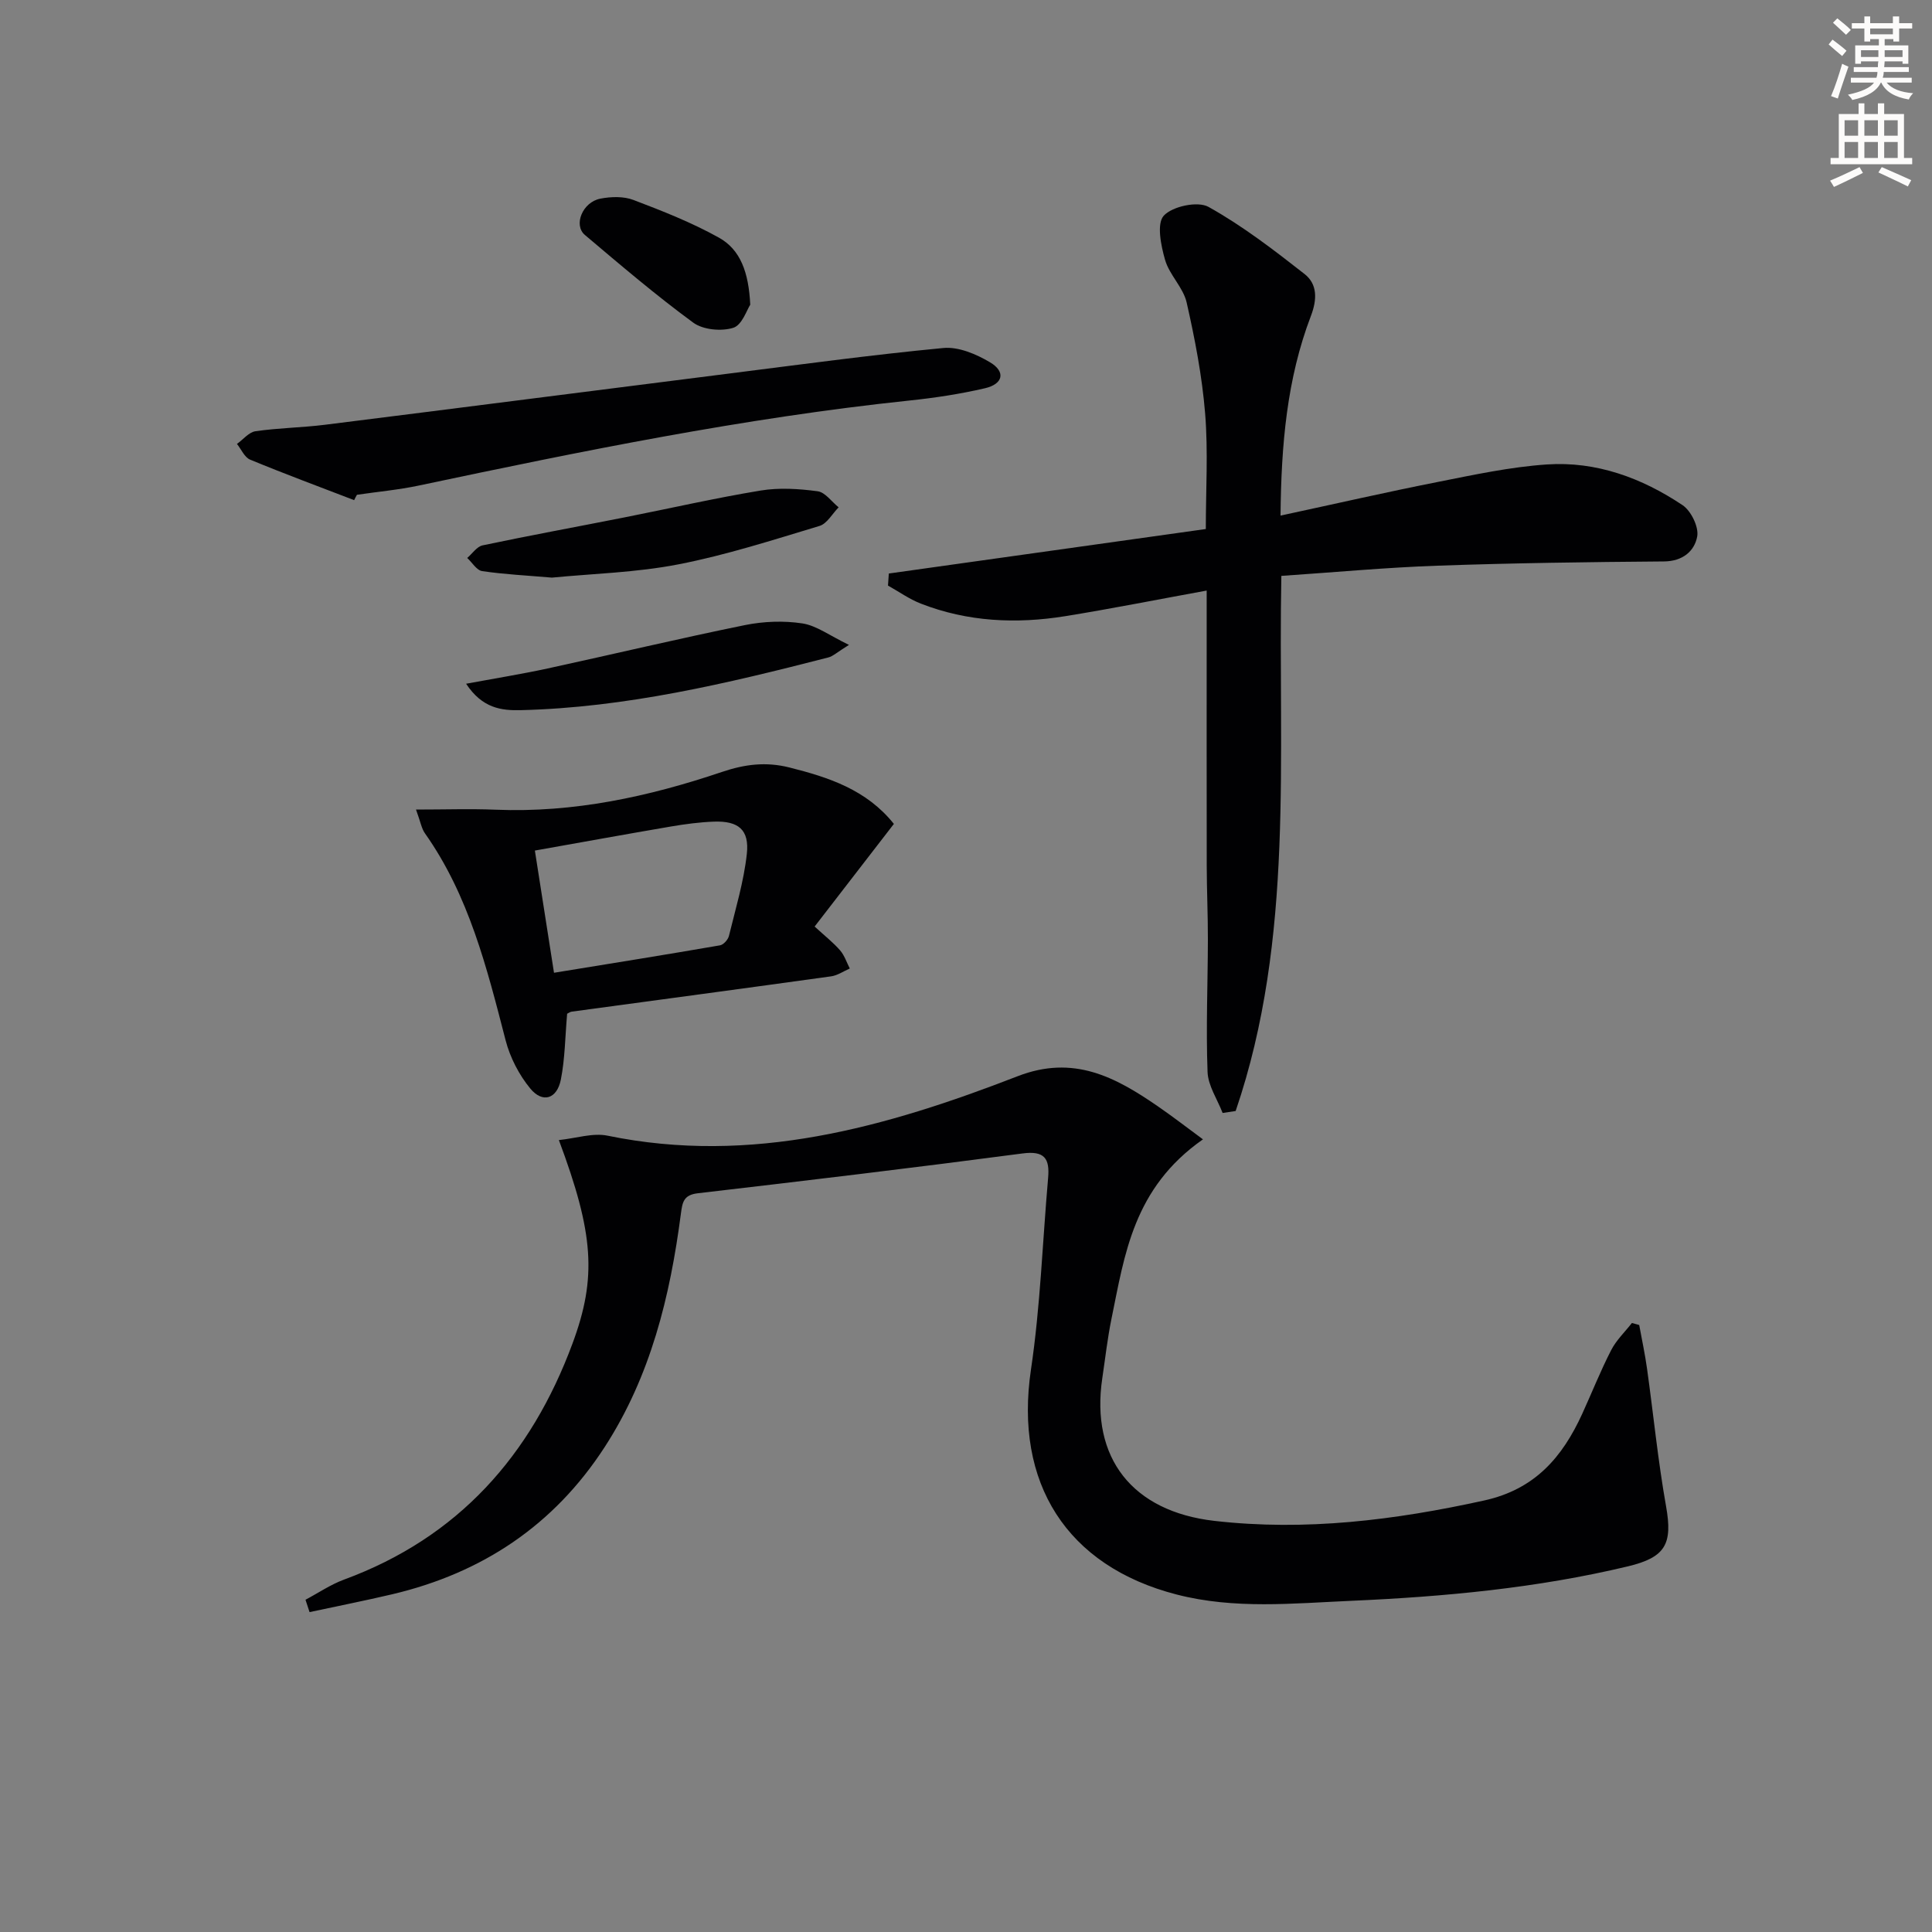
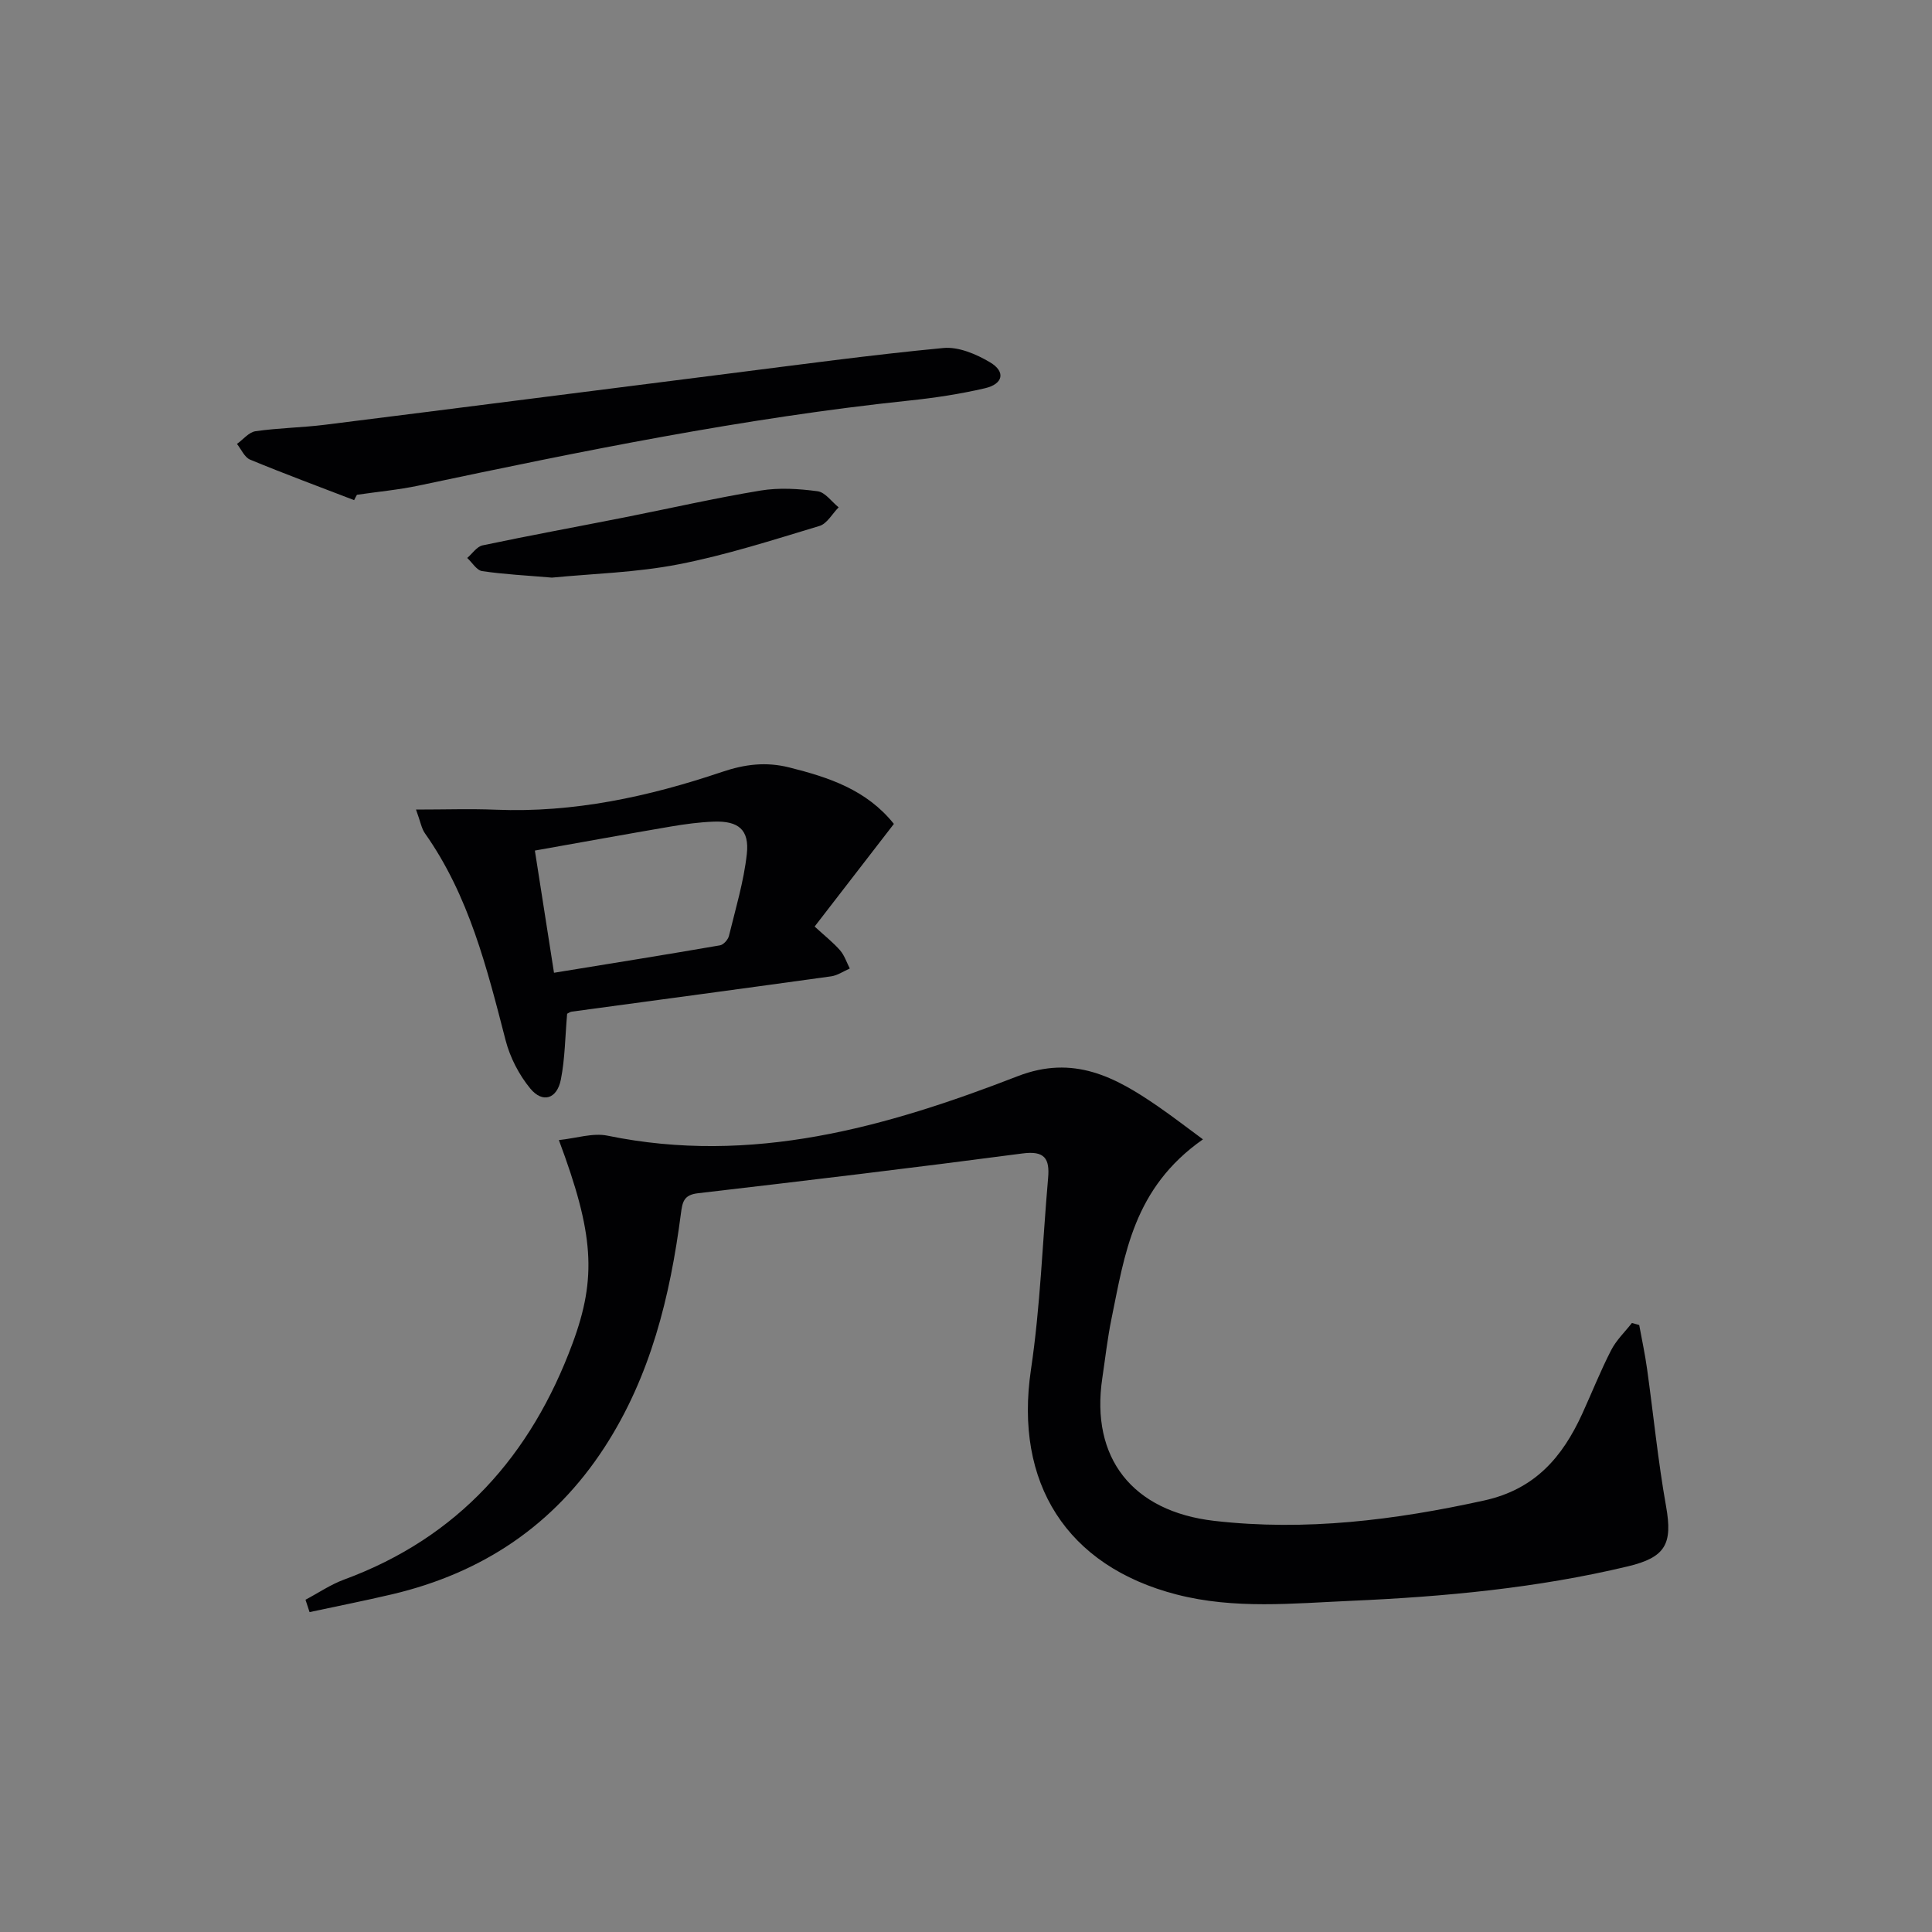
<svg xmlns="http://www.w3.org/2000/svg" enable-background="new 0 0 400 400" viewBox="0 0 400 400">
  <rect x="0" y="0" width="400" height="400" fill="#808080" stroke="none" />
-   <path d="m378.6 9.2.8-1c.9.7 1.9 1.4 2.9 2.3l-.9 1.1c-1.1-.9-2-1.7-2.8-2.4zm.5 10.7c.9-2.1 1.6-4.3 2.3-6.7.4.2.8.4 1.3.6-.7 2.1-1.5 4.3-2.2 6.6zm.4-15.2.9-.9c1 .8 2 1.6 2.8 2.4l-1 1c-1-.9-1.9-1.8-2.7-2.5zm12.5-1.3h1.2v1.4h2.7v1.1h-2.7v2.7h-1.2v-.5h-1.8v1.3h4.9v3.8h-1.2v-.5h-3.7c0 .4-.1.9-.1 1.2h5.1v1h-5.2c0 .5-.1.9-.2 1.2h6v1h-5.2c1.1 1.3 2.9 2 5.5 2.2-.4.4-.7.8-.9 1.3-2.9-.5-4.8-1.6-5.7-3.5h-.1c-.8 1.7-2.7 2.9-5.9 3.6-.2-.4-.6-.8-.9-1.1 2.8-.6 4.6-1.4 5.4-2.5h-4.8v-1h5.3c.1-.3.2-.7.2-1.2h-4.9v-1h5c0-.4 0-.8.1-1.2h-3.6v.5h-1.2v-3.8h4.9v-1.3h-1.8v.5h-1.2v-2.7h-2.6v-1.1h2.6v-1.4h1.2v1.4h4.7v-1.4zm-6.7 8.4h3.6c0-.4 0-.9 0-1.4h-3.6zm1.9-4.7h4.7v-1.2h-4.7zm6.7 3.3h-3.7v1.4h3.7z" fill="#fcfbfa" />
-   <path d="m384.7 21.4h1.3v2.2h2.8v-2.2h1.3v2.2h4.1v9.1h1.7v1.3h-16.9v-1.3h1.7v-9.1h4.1v-2.2zm.3 13.2.7 1.2c-1.8.9-3.8 1.9-6 2.9-.2-.4-.5-.8-.8-1.3 2.4-1 4.4-2 6.1-2.8zm-3.1-6.5h2.8v-3.2h-2.8zm0 4.6h2.8v-3.3h-2.8zm4.1-4.6h2.8v-3.2h-2.8zm0 4.6h2.8v-3.3h-2.8zm3.6 1.9c2.1.9 4.1 1.8 6.1 2.7l-.7 1.3c-2.2-1.1-4.2-2-6.1-2.9zm3.3-9.7h-2.8v3.2h2.8zm-2.8 7.8h2.8v-3.3h-2.8z" fill="#fcfbfa" />
  <g fill="#010103">
    <path d="m63.25 331.21c2.66-1.41 5.2-3.15 8-4.18 23.64-8.7 38.7-25.7 47.28-48.87 5.09-13.72 4.39-22.82-2.82-42.12 3.58-.37 7.02-1.54 10.08-.91 29.82 6.14 57.64-1.74 84.9-12.31 11.57-4.49 20.21.16 28.99 6.2 3.02 2.08 5.92 4.32 9.38 6.87-14.44 10.1-16.21 23.87-18.94 37.15-.83 4.05-1.29 8.19-1.9 12.29-2.47 16.52 6.22 27.6 23.19 29.55 18.89 2.16 37.38-.15 55.87-4.22 10.54-2.32 16.2-8.98 20.31-17.96 2-4.38 3.77-8.86 5.97-13.14 1.06-2.08 2.85-3.78 4.31-5.65.5.14 1 .28 1.51.42.55 3.01 1.2 6 1.62 9.03 1.33 9.5 2.26 19.07 3.94 28.5 1.39 7.8-.09 10.57-7.91 12.44-18.82 4.5-37.97 6.28-57.24 7.13-12.1.53-24.18 1.79-36.17-1.3-22.82-5.88-33.66-23.12-30.17-46.58 1.95-13.11 2.39-26.44 3.55-39.67.35-3.99-.7-5.68-5.3-5.07-22.38 2.95-44.79 5.63-67.21 8.24-2.95.34-3.2 1.82-3.52 4.24-2.23 17.09-6.25 33.62-15.8 48.34-10.49 16.17-25.33 26.04-43.94 30.44-5.69 1.34-11.42 2.47-17.14 3.7-.26-.84-.55-1.7-.84-2.56z" />
-     <path d="m184.02 118.74c21.7-3.05 43.41-6.09 65.63-9.21 0-8.06.5-16.04-.14-23.92-.63-7.72-2.11-15.42-3.83-22.99-.71-3.11-3.56-5.69-4.46-8.8-.86-2.97-1.78-7.53-.27-9.17 1.79-1.94 7.02-3.06 9.25-1.82 7.04 3.92 13.52 8.91 19.89 13.9 2.7 2.11 2.61 5.3 1.32 8.68-4.98 13.04-6.15 26.69-6.29 41.34 11.29-2.43 21.9-4.86 32.57-6.97 7.48-1.48 15.01-3.11 22.58-3.62 10.23-.69 19.66 2.79 28.09 8.43 1.76 1.18 3.38 4.51 3.03 6.47-.55 3.03-2.99 5.15-6.89 5.18-15.64.12-31.28.33-46.91.88-10.6.37-21.17 1.36-32.3 2.11-.73 37.4 2.79 74.91-9.46 110.79-.9.14-1.8.27-2.7.41-1.09-2.84-3.02-5.64-3.12-8.52-.34-9.11.05-18.24.07-27.36.01-5.13-.23-10.26-.24-15.38-.03-16.99-.01-33.99-.01-50.98 0-1.79 0-3.59 0-5.92-10.15 1.85-19.68 3.75-29.27 5.3-10.16 1.64-20.24 1.18-29.94-2.61-2.38-.93-4.52-2.47-6.77-3.72.05-.83.11-1.66.17-2.5z" />
-     <path d="m117.42 209.88c-.42 4.78-.44 9.29-1.3 13.63-.8 4.03-3.77 4.96-6.33 1.86-2.33-2.83-4.19-6.43-5.11-9.99-3.87-14.97-7.58-29.94-16.7-42.85-.71-1-.91-2.36-1.85-4.92 6.05 0 11.27-.18 16.46.03 16.17.67 31.69-2.69 46.83-7.8 4.81-1.63 9.18-2.16 14.03-.94 8.15 2.05 15.95 4.6 21.62 11.68-5.46 7.07-10.89 14.1-16.41 21.25 2.18 2 3.88 3.33 5.27 4.93.91 1.05 1.36 2.49 2.01 3.76-1.29.56-2.53 1.43-3.86 1.62-17.9 2.49-35.8 4.88-53.71 7.31-.31.03-.59.26-.95.43zm-2.72-8.48c12.17-1.98 23.28-3.76 34.37-5.68.73-.13 1.66-1.17 1.85-1.95 1.37-5.62 3.07-11.23 3.7-16.95.56-5.04-1.73-6.89-6.83-6.71-2.97.11-5.95.51-8.89 1.01-9.25 1.58-18.47 3.26-28.16 4.98 1.35 8.65 2.6 16.61 3.96 25.3z" />
+     <path d="m117.42 209.88c-.42 4.78-.44 9.29-1.3 13.63-.8 4.03-3.77 4.96-6.33 1.86-2.33-2.83-4.19-6.43-5.11-9.99-3.87-14.97-7.58-29.94-16.7-42.85-.71-1-.91-2.36-1.85-4.92 6.05 0 11.27-.18 16.46.03 16.17.67 31.69-2.69 46.83-7.8 4.81-1.63 9.18-2.16 14.03-.94 8.15 2.05 15.95 4.6 21.62 11.68-5.46 7.07-10.89 14.1-16.41 21.25 2.18 2 3.88 3.33 5.27 4.93.91 1.05 1.36 2.49 2.01 3.76-1.29.56-2.53 1.43-3.86 1.62-17.9 2.49-35.8 4.88-53.71 7.31-.31.03-.59.26-.95.43m-2.72-8.48c12.17-1.98 23.28-3.76 34.37-5.68.73-.13 1.66-1.17 1.85-1.95 1.37-5.62 3.07-11.23 3.7-16.95.56-5.04-1.73-6.89-6.83-6.71-2.97.11-5.95.51-8.89 1.01-9.25 1.58-18.47 3.26-28.16 4.98 1.35 8.65 2.6 16.61 3.96 25.3z" />
    <path d="m73.32 103.55c-7.19-2.77-14.42-5.44-21.54-8.39-1.16-.48-1.83-2.14-2.72-3.25 1.28-.91 2.47-2.44 3.85-2.63 4.76-.69 9.61-.74 14.39-1.34 27.68-3.46 55.34-7.03 83.01-10.52 14.99-1.89 29.96-3.94 45-5.37 3.14-.3 6.83 1.27 9.68 2.97 3.26 1.94 2.72 4.48-1.05 5.36-5.15 1.2-10.43 2-15.7 2.55-34.24 3.6-67.91 10.49-101.54 17.6-4.21.89-8.53 1.28-12.8 1.91-.21.36-.4.74-.58 1.11z" />
    <path d="m114.27 119.59c-5.23-.45-9.87-.67-14.45-1.35-1.14-.17-2.06-1.78-3.09-2.72 1.06-.9 2-2.36 3.19-2.61 9.73-2.05 19.51-3.84 29.27-5.77 9.43-1.86 18.82-4.02 28.3-5.58 3.83-.63 7.91-.37 11.79.15 1.57.21 2.91 2.17 4.35 3.33-1.31 1.32-2.4 3.38-3.96 3.85-9.66 2.91-19.32 6.03-29.2 7.95-8.76 1.71-17.81 1.93-26.2 2.75z" />
-     <path d="m96.5 141.56c6.27-1.16 11.61-2.02 16.88-3.16 13.62-2.96 27.19-6.2 40.85-8.98 3.85-.78 8.02-.94 11.89-.35 2.94.45 5.64 2.52 9.65 4.45-2.46 1.52-3.3 2.35-4.28 2.6-20.92 5.38-41.91 10.38-63.65 10.91-4.01.1-7.96-.36-11.34-5.47z" />
-     <path d="m155.33 63.09c-.68 1-1.69 4.22-3.52 4.78-2.47.77-6.25.42-8.28-1.07-7.75-5.68-15.08-11.94-22.43-18.15-2.43-2.05-.5-6.8 3.19-7.52 2.21-.43 4.82-.51 6.86.27 6.03 2.29 12.09 4.68 17.71 7.81 4.44 2.48 6.15 7.17 6.47 13.88z" />
  </g>
</svg>